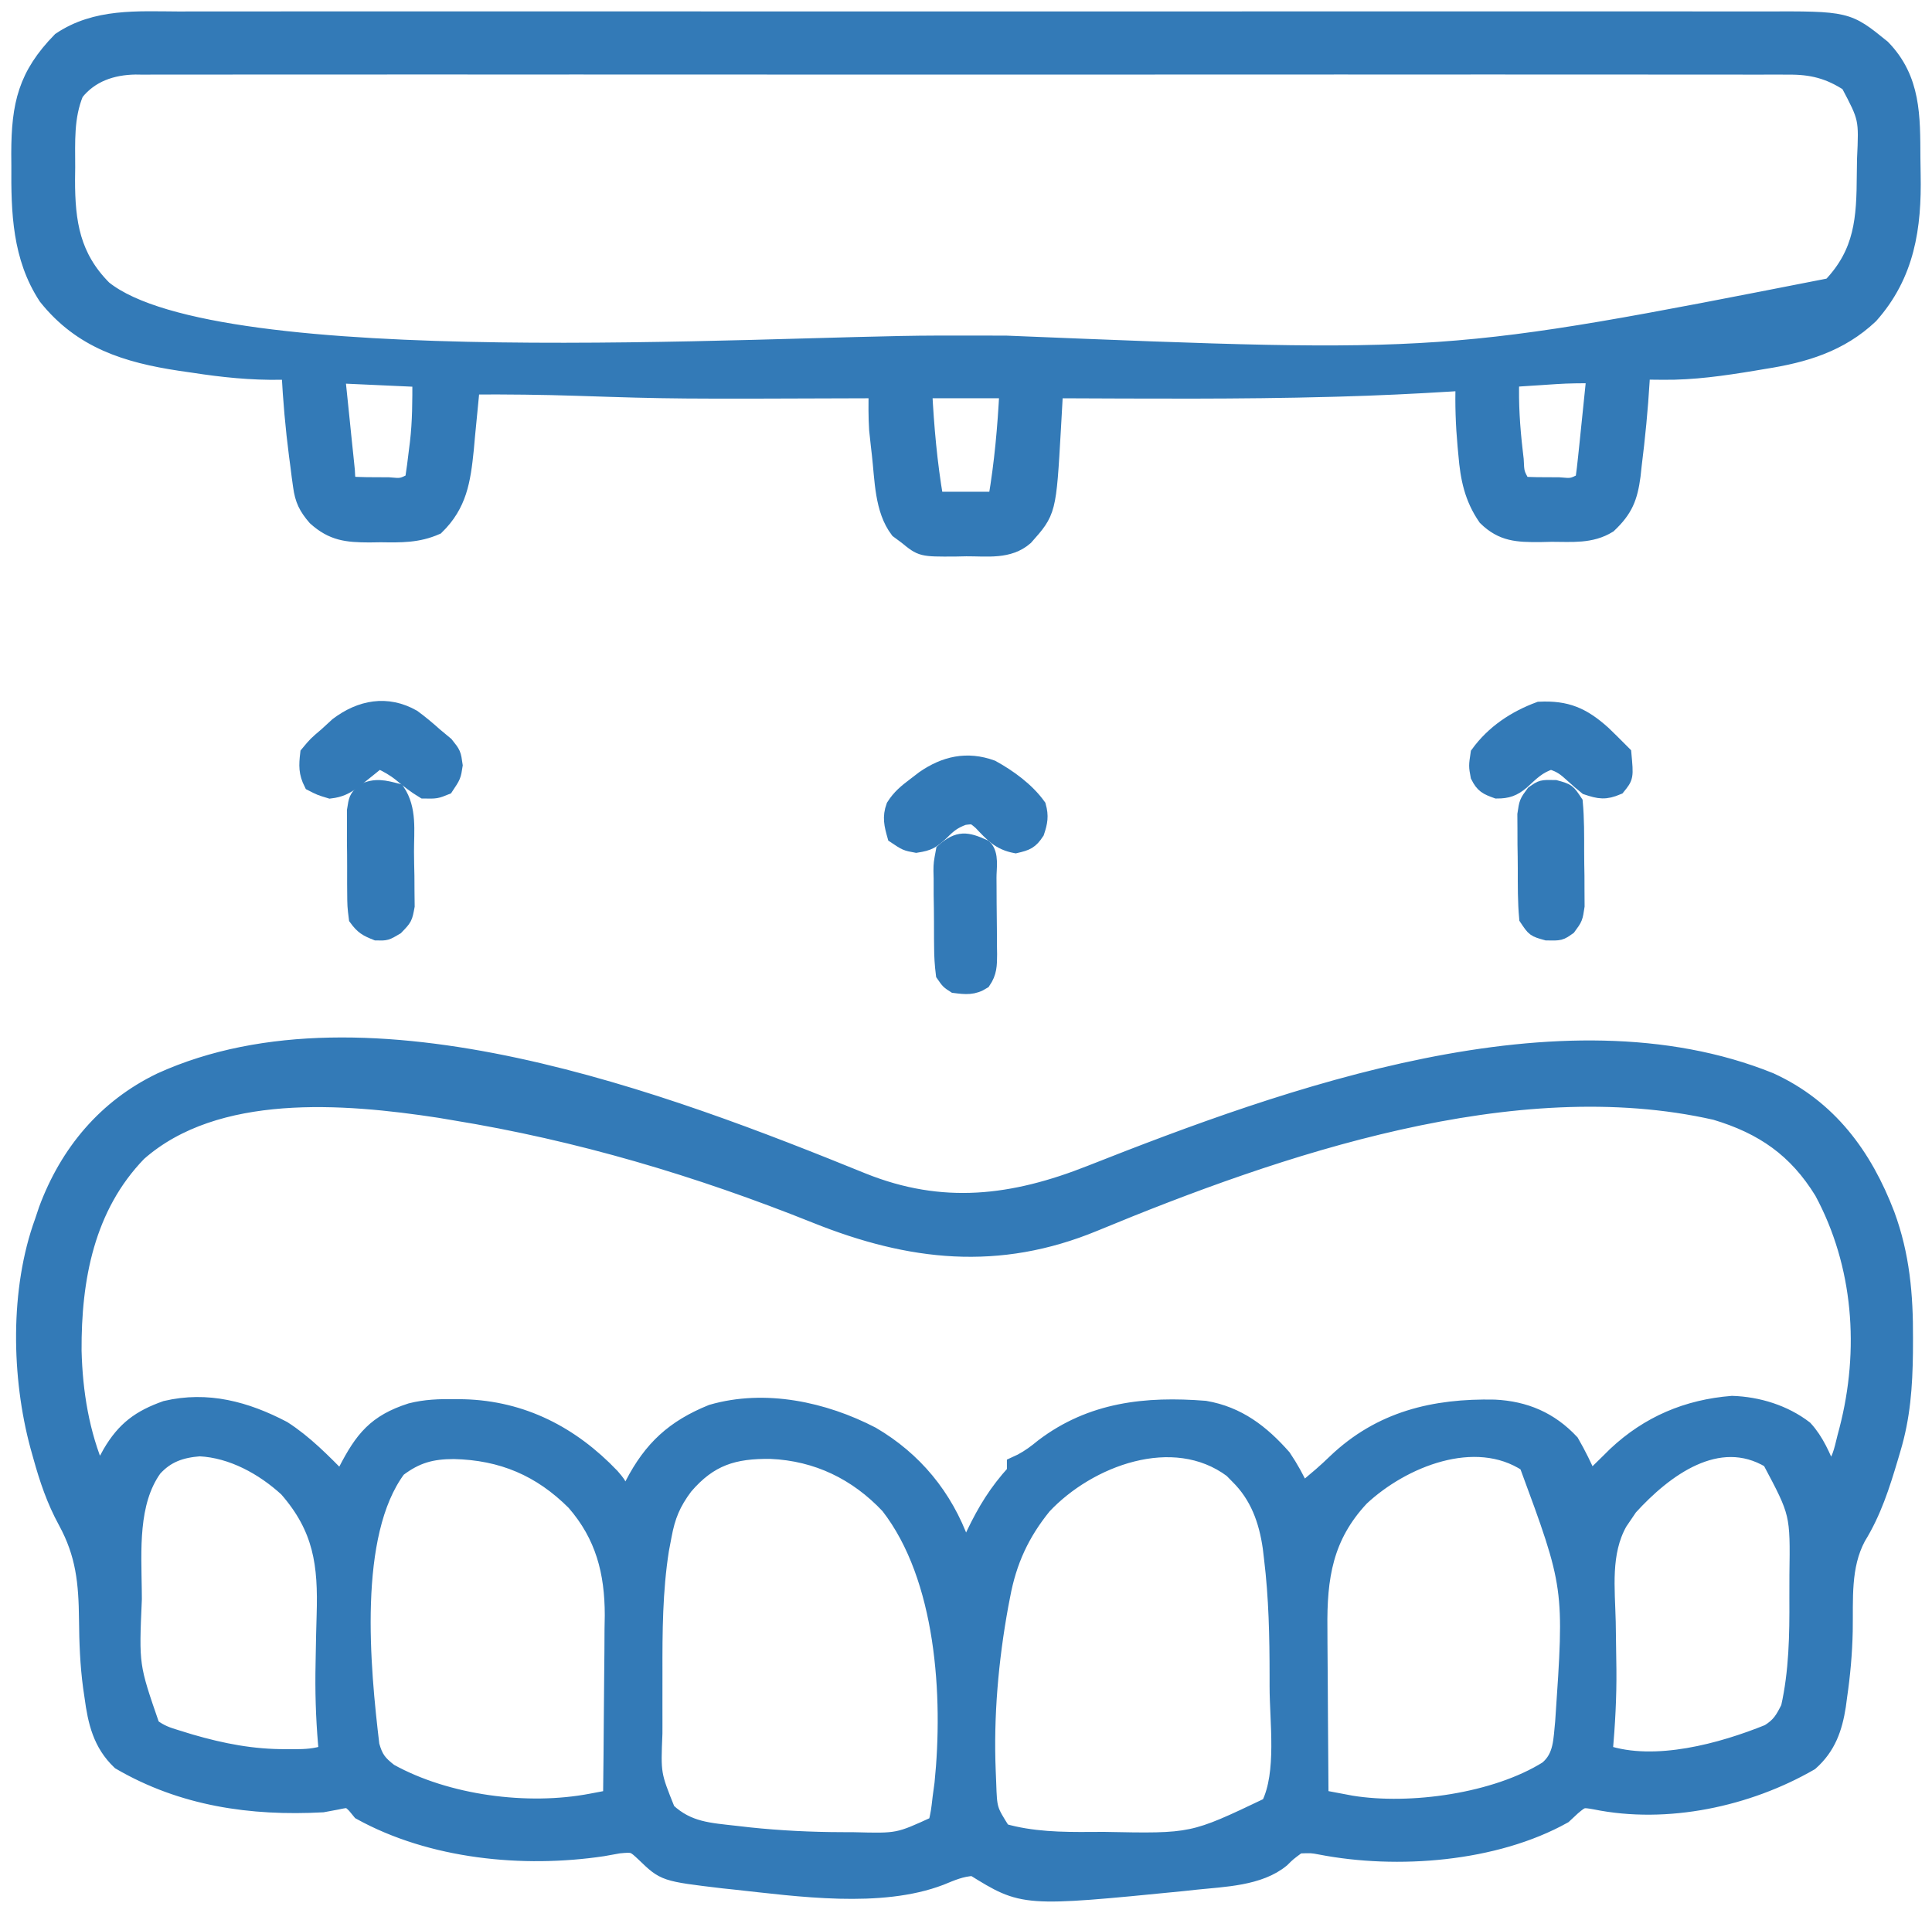
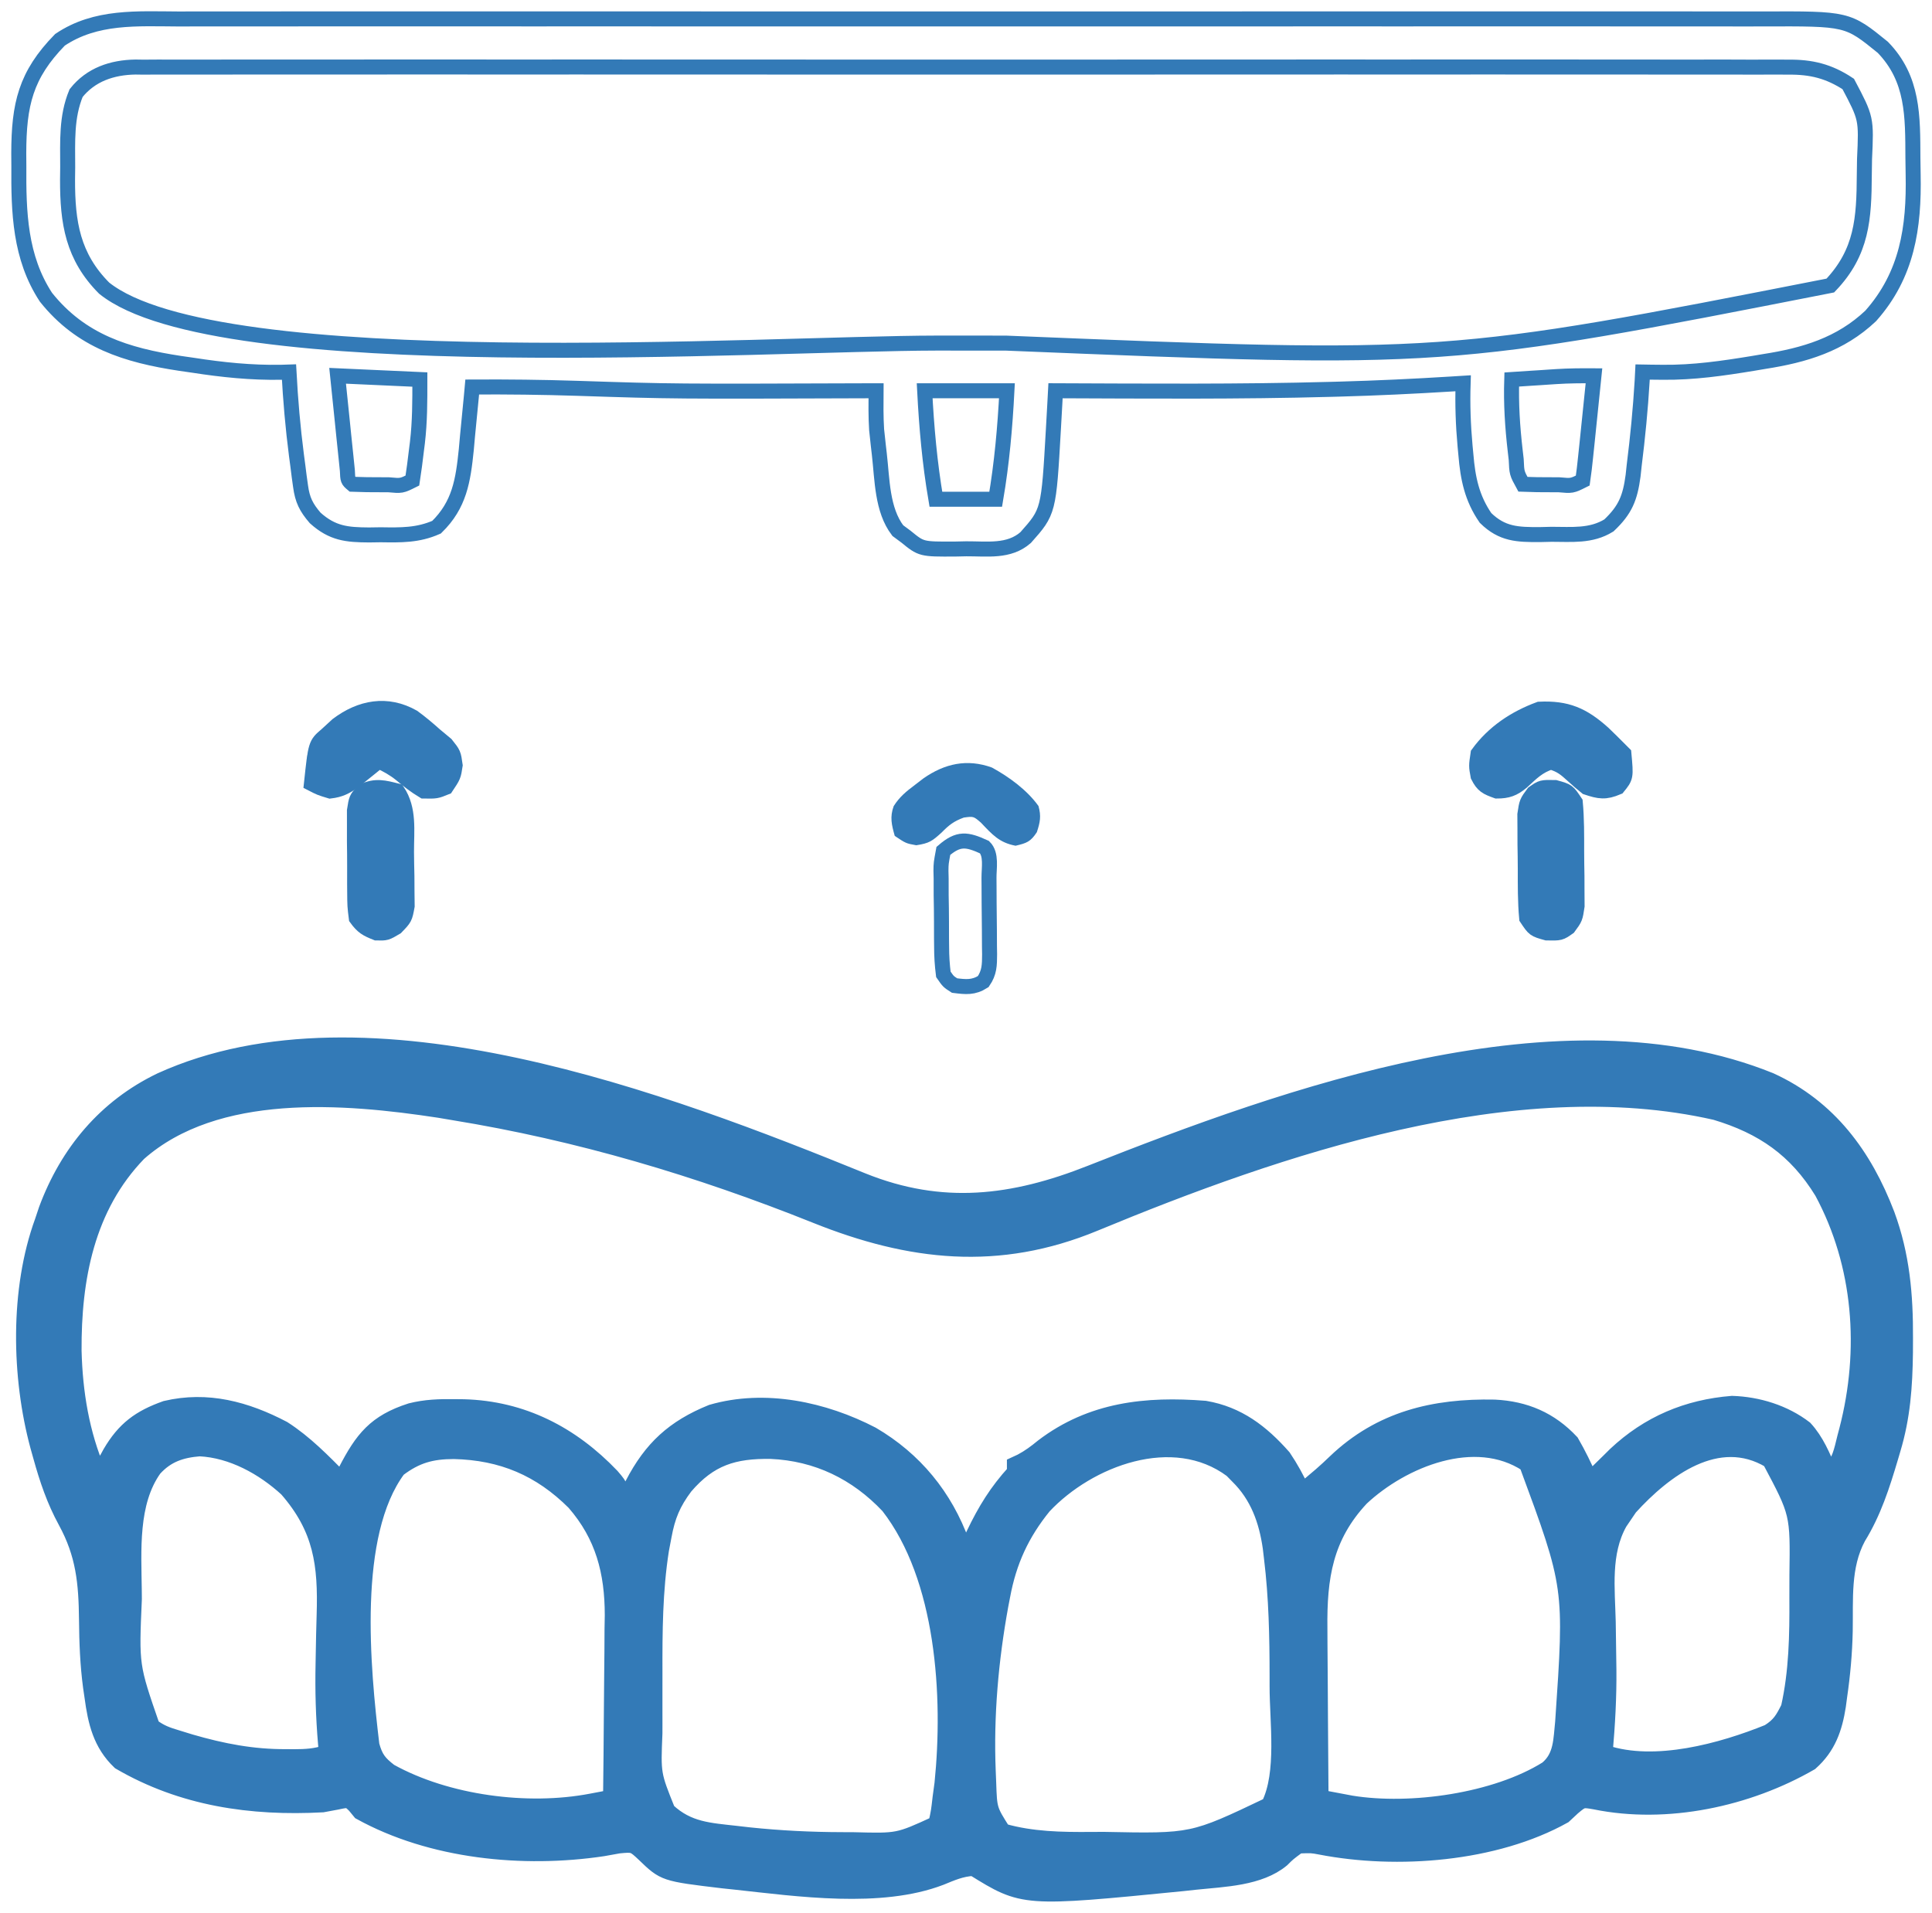
<svg xmlns="http://www.w3.org/2000/svg" width="103" height="102" viewBox="0 0 103 102" fill="none">
  <path d="M45.995 62.945C50.221 64.647 54.011 64.173 58.137 62.539C68.609 58.403 83.249 53.1 94.381 57.598C97.521 59.033 99.411 61.607 100.615 64.761C101.414 66.936 101.598 69.048 101.587 71.357C101.586 71.613 101.585 71.87 101.584 72.135C101.561 73.932 101.447 75.562 100.927 77.291C100.885 77.433 100.843 77.575 100.8 77.722C100.351 79.23 99.9 80.646 99.07 81.992C98.245 83.535 98.405 85.272 98.374 86.977C98.349 88.16 98.245 89.312 98.074 90.482C98.042 90.721 98.042 90.721 98.01 90.965C97.822 92.173 97.474 93.175 96.531 94.012C93.183 95.945 88.865 96.874 85.034 96.091C84.366 95.974 84.366 95.974 83.859 96.398C83.702 96.544 83.546 96.691 83.384 96.841C79.701 98.896 74.481 99.292 70.399 98.501C69.931 98.413 69.931 98.413 69.231 98.437C68.68 98.844 68.68 98.844 68.354 99.169C67.149 100.172 65.25 100.212 63.761 100.369C63.528 100.395 63.294 100.42 63.054 100.446C54.554 101.286 54.554 101.286 51.888 99.634C51.24 99.669 50.76 99.887 50.156 100.133C46.944 101.366 42.543 100.73 39.217 100.369C38.995 100.346 38.774 100.323 38.546 100.298C35.408 99.924 35.408 99.924 34.334 98.889C33.771 98.361 33.771 98.361 32.993 98.434C32.708 98.481 32.423 98.532 32.14 98.587C27.894 99.221 23.003 98.746 19.195 96.641C19.101 96.527 19.006 96.412 18.909 96.293C18.58 95.97 18.58 95.97 17.959 96.102C17.709 96.149 17.459 96.195 17.201 96.243C13.392 96.448 9.713 95.918 6.374 93.969C5.352 92.996 5.083 91.826 4.904 90.482C4.879 90.312 4.854 90.141 4.828 89.965C4.667 88.764 4.623 87.585 4.612 86.374C4.591 84.392 4.448 82.885 3.493 81.136C2.882 80.016 2.504 78.894 2.163 77.665C2.114 77.49 2.065 77.315 2.014 77.135C1.01 73.423 0.921 68.767 2.251 65.123C2.32 64.915 2.39 64.707 2.462 64.492C3.596 61.439 5.619 59.018 8.56 57.603C19.586 52.59 35.611 58.724 45.995 62.945ZM7.404 61.511C4.634 64.373 3.927 68.195 3.949 72.028C4.006 74.25 4.358 76.435 5.241 78.488C5.625 77.929 5.625 77.929 5.87 77.474C6.619 76.196 7.437 75.591 8.829 75.097C11.052 74.572 13.118 75.131 15.11 76.175C16.269 76.918 17.234 77.913 18.198 78.887C18.271 78.74 18.343 78.594 18.418 78.442C19.309 76.71 20.013 75.826 21.892 75.222C22.674 75.023 23.425 74.999 24.229 75.01C24.393 75.011 24.558 75.013 24.728 75.015C27.858 75.1 30.477 76.457 32.622 78.704C32.95 79.087 32.95 79.087 33.149 79.486C33.281 79.486 33.412 79.486 33.548 79.486C33.604 79.372 33.659 79.259 33.717 79.142C34.717 77.214 35.913 76.116 37.934 75.296C40.785 74.469 43.934 75.153 46.493 76.481C48.764 77.809 50.389 79.784 51.29 82.278C51.421 82.278 51.553 82.278 51.688 82.278C51.761 82.122 51.833 81.965 51.908 81.804C52.516 80.532 53.133 79.527 54.081 78.488C54.081 78.357 54.081 78.225 54.081 78.089C54.197 78.035 54.314 77.981 54.435 77.925C54.869 77.695 55.209 77.44 55.588 77.129C58.178 75.156 61.103 74.849 64.247 75.097C66.008 75.399 67.265 76.366 68.433 77.69C68.821 78.268 69.145 78.852 69.43 79.486C69.726 79.233 69.726 79.233 70.028 78.975C70.157 78.865 70.287 78.755 70.42 78.643C70.678 78.418 70.93 78.186 71.175 77.948C73.586 75.644 76.456 74.968 79.679 75.034C81.311 75.113 82.658 75.688 83.783 76.892C84.158 77.54 84.479 78.202 84.78 78.887C84.911 78.751 85.043 78.616 85.178 78.476C85.377 78.28 85.577 78.085 85.776 77.89C85.888 77.779 85.999 77.669 86.114 77.555C87.877 75.897 89.951 75.025 92.343 74.835C93.724 74.879 95.133 75.314 96.234 76.16C96.848 76.827 97.189 77.66 97.538 78.488C98.074 77.951 98.168 77.358 98.348 76.643C98.382 76.512 98.417 76.381 98.453 76.246C99.554 71.998 99.221 67.442 97.131 63.565C95.745 61.306 93.969 60.081 91.452 59.326C80.728 56.888 68.154 61.2 58.358 65.258C53.221 67.384 48.515 66.849 43.487 64.832C37.228 62.324 30.84 60.421 24.179 59.338C23.797 59.273 23.797 59.273 23.409 59.208C18.349 58.436 11.526 57.873 7.404 61.511ZM8.23 78.331C6.943 80.131 7.135 82.694 7.159 84.822C7.161 84.971 7.162 85.12 7.163 85.273C7.006 88.824 7.006 88.824 8.122 92.047C8.552 92.369 8.911 92.5 9.427 92.652C9.667 92.726 9.907 92.799 10.154 92.876C11.855 93.37 13.472 93.684 15.245 93.674C15.387 93.675 15.529 93.676 15.675 93.677C16.304 93.675 16.8 93.65 17.401 93.45C17.386 93.295 17.371 93.14 17.355 92.98C17.233 91.553 17.193 90.154 17.224 88.723C17.229 88.469 17.229 88.469 17.233 88.211C17.246 87.512 17.258 86.813 17.281 86.114C17.363 83.431 17.12 81.514 15.283 79.411C14.027 78.26 12.371 77.343 10.643 77.258C9.654 77.337 8.901 77.59 8.23 78.331ZM86.901 80.4C86.793 80.559 86.685 80.718 86.574 80.882C86.502 80.987 86.431 81.092 86.358 81.2C85.452 82.815 85.698 84.704 85.739 86.493C85.751 87.171 85.76 87.849 85.768 88.526C85.77 88.69 85.773 88.854 85.775 89.022C85.79 90.506 85.706 91.972 85.577 93.45C88.24 94.338 91.793 93.356 94.278 92.348C94.862 91.981 95.035 91.672 95.345 91.056C95.775 89.149 95.808 87.178 95.796 85.231C95.794 84.819 95.796 84.408 95.798 83.996C95.845 80.704 95.845 80.704 94.348 77.89C91.583 76.232 88.751 78.365 86.901 80.4ZM21.239 78.353C18.648 81.826 19.337 88.949 19.827 93.057C20.021 93.754 20.223 94.006 20.79 94.447C23.825 96.13 28.113 96.695 31.524 96.041C31.814 95.986 31.814 95.986 32.111 95.93C32.256 95.901 32.401 95.873 32.551 95.844C32.57 94.35 32.584 92.857 32.593 91.364C32.597 90.67 32.602 89.977 32.611 89.283C32.622 88.483 32.626 87.683 32.629 86.882C32.633 86.637 32.637 86.392 32.642 86.14C32.642 83.827 32.142 81.898 30.609 80.135C28.799 78.326 26.758 77.464 24.204 77.404C23.009 77.405 22.198 77.627 21.239 78.353ZM36.538 79.286C35.888 80.153 35.598 80.853 35.404 81.917C35.358 82.158 35.312 82.4 35.265 82.649C34.922 84.836 34.912 87.012 34.917 89.22C34.918 89.771 34.917 90.322 34.916 90.873C34.916 91.229 34.916 91.586 34.917 91.942C34.916 92.104 34.916 92.265 34.916 92.432C34.826 94.609 34.826 94.609 35.604 96.542C36.697 97.56 37.815 97.6 39.254 97.764C39.482 97.79 39.71 97.816 39.945 97.843C41.597 98.016 43.237 98.096 44.898 98.1C45.107 98.101 45.315 98.102 45.53 98.103C47.882 98.165 47.882 98.165 49.894 97.24C50.033 96.601 50.033 96.601 50.118 95.856C50.152 95.607 50.185 95.359 50.22 95.103C50.694 90.451 50.319 84.137 47.353 80.321C45.665 78.527 43.553 77.504 41.095 77.397C39.124 77.369 37.846 77.759 36.538 79.286ZM55.655 80.331C54.475 81.786 53.799 83.261 53.458 85.096C53.425 85.267 53.392 85.438 53.358 85.614C52.829 88.515 52.565 91.499 52.685 94.447C52.693 94.652 52.702 94.858 52.71 95.069C52.759 96.494 52.759 96.494 53.483 97.639C55.015 98.075 56.586 98.101 58.167 98.088C58.505 98.086 58.505 98.086 58.849 98.085C63.578 98.18 63.578 98.18 67.636 96.243C68.484 94.546 68.083 91.795 68.085 89.921C68.085 89.75 68.085 89.578 68.085 89.401C68.084 87.285 68.043 85.192 67.786 83.089C67.764 82.904 67.742 82.72 67.72 82.529C67.512 81.079 67.044 79.771 65.979 78.725C65.873 78.617 65.767 78.509 65.657 78.397C62.547 76.082 58.035 77.794 55.655 80.331ZM72.583 79.896C70.662 81.951 70.334 84.105 70.368 86.843C70.369 87.102 70.37 87.36 70.371 87.626C70.373 88.307 70.379 88.987 70.386 89.667C70.392 90.364 70.395 91.061 70.398 91.757C70.404 93.119 70.414 94.481 70.427 95.844C70.773 95.91 71.119 95.975 71.466 96.04C71.755 96.095 71.755 96.095 72.05 96.15C75.207 96.661 79.731 96.023 82.466 94.312C83.247 93.668 83.207 92.757 83.31 91.817C83.804 84.618 83.804 84.618 81.391 78.089C78.64 76.275 74.777 77.843 72.583 79.896Z" fill="#337AB7" />
-   <path d="M9.531 1.012C9.908 1.011 10.285 1.01 10.662 1.009C11.694 1.006 12.727 1.008 13.76 1.009C14.875 1.011 15.989 1.009 17.104 1.007C19.287 1.004 21.47 1.005 23.652 1.007C25.427 1.008 27.201 1.008 28.975 1.008C29.227 1.008 29.48 1.007 29.74 1.007C30.253 1.007 30.766 1.007 31.279 1.007C35.952 1.005 40.625 1.007 45.298 1.01C49.562 1.013 53.827 1.013 58.091 1.01C62.884 1.006 67.677 1.005 72.47 1.007C72.981 1.007 73.492 1.007 74.003 1.008C74.255 1.008 74.506 1.008 74.766 1.008C76.537 1.008 78.309 1.008 80.081 1.006C82.24 1.004 84.4 1.005 86.559 1.008C87.661 1.01 88.762 1.01 89.864 1.008C90.873 1.007 91.882 1.007 92.89 1.011C93.255 1.011 93.62 1.011 93.984 1.01C98.494 0.993 98.494 0.993 100.377 2.522C102.015 4.209 101.971 6.209 101.982 8.421C101.985 8.716 101.989 9.011 101.995 9.305C102.051 12.13 101.681 14.652 99.731 16.847C98.114 18.376 96.201 18.943 94.049 19.278C93.854 19.311 93.658 19.344 93.457 19.378C91.858 19.641 90.278 19.87 88.655 19.852C88.449 19.85 88.243 19.848 88.031 19.846C87.879 19.844 87.727 19.842 87.571 19.839C87.563 19.992 87.556 20.145 87.548 20.303C87.458 21.817 87.311 23.322 87.122 24.826C87.103 25.005 87.083 25.184 87.064 25.368C86.905 26.554 86.652 27.189 85.776 28.018C84.821 28.608 83.801 28.491 82.712 28.492C82.507 28.497 82.302 28.502 82.09 28.507C80.906 28.512 80.085 28.49 79.198 27.619C78.472 26.569 78.254 25.506 78.151 24.253C78.136 24.097 78.121 23.94 78.106 23.779C78.004 22.662 77.966 21.559 78.002 20.438C77.795 20.451 77.587 20.464 77.374 20.477C75.383 20.601 73.393 20.695 71.399 20.75C71.25 20.754 71.102 20.758 70.949 20.762C66.059 20.897 61.165 20.855 56.273 20.837C56.261 21.062 56.249 21.288 56.236 21.521C56.219 21.824 56.202 22.127 56.185 22.43C56.176 22.578 56.169 22.726 56.16 22.878C55.909 27.282 55.909 27.282 54.679 28.667C53.787 29.447 52.633 29.259 51.514 29.265C51.217 29.271 51.217 29.271 50.914 29.278C49.12 29.287 49.12 29.287 48.3 28.617C48.156 28.51 48.012 28.403 47.863 28.293C47.017 27.183 47.036 25.568 46.879 24.216C46.862 24.065 46.844 23.914 46.826 23.759C46.81 23.611 46.794 23.463 46.778 23.311C46.764 23.18 46.75 23.05 46.735 22.915C46.691 22.222 46.7 21.532 46.705 20.837C46.587 20.837 46.469 20.838 46.347 20.838C35.883 20.875 35.883 20.875 30.793 20.708C28.919 20.647 27.05 20.626 25.175 20.637C25.154 20.869 25.154 20.869 25.133 21.106C25.067 21.815 24.997 22.523 24.926 23.231C24.893 23.596 24.893 23.596 24.86 23.969C24.689 25.634 24.499 26.917 23.275 28.112C22.276 28.553 21.372 28.533 20.291 28.517C20.088 28.52 19.885 28.523 19.675 28.526C18.488 28.52 17.722 28.446 16.803 27.619C16.322 27.059 16.121 26.656 16.023 25.925C15.998 25.753 15.974 25.581 15.95 25.403C15.927 25.221 15.904 25.039 15.881 24.852C15.856 24.666 15.831 24.48 15.806 24.288C15.614 22.808 15.487 21.33 15.407 19.839C15.196 19.846 15.196 19.846 14.98 19.852C13.387 19.878 11.871 19.722 10.299 19.478C10.07 19.445 9.841 19.412 9.605 19.378C6.743 18.945 4.318 18.195 2.45 15.85C1.057 13.724 0.987 11.314 1.005 8.843C1.003 8.623 1.002 8.403 1 8.176C1.006 5.564 1.365 3.998 3.197 2.123C5.109 0.835 7.32 1.003 9.531 1.012ZM4.057 4.965C3.528 6.242 3.609 7.558 3.609 8.918C3.606 9.136 3.604 9.354 3.601 9.579C3.597 11.877 3.878 13.681 5.552 15.365C11.602 20.226 40.932 18.307 49.895 18.295C51.135 18.293 52.374 18.294 53.614 18.296C77.067 19.253 77.067 19.253 97.58 15.226C99.278 13.446 99.377 11.656 99.391 9.305C99.393 9.031 99.397 8.757 99.403 8.483C99.504 6.313 99.504 6.313 98.535 4.479C97.509 3.799 96.556 3.564 95.329 3.581C95.174 3.579 95.019 3.578 94.859 3.577C94.342 3.574 93.825 3.577 93.308 3.58C92.933 3.579 92.558 3.577 92.182 3.576C91.153 3.573 90.123 3.574 89.093 3.577C87.982 3.579 86.871 3.576 85.76 3.574C83.584 3.57 81.408 3.571 79.232 3.573C77.464 3.575 75.695 3.575 73.927 3.574C73.675 3.574 73.424 3.574 73.164 3.574C72.653 3.574 72.142 3.573 71.631 3.573C66.974 3.571 62.317 3.573 57.66 3.577C53.409 3.581 49.159 3.581 44.908 3.577C40.132 3.573 35.355 3.571 30.579 3.573C30.07 3.574 29.56 3.574 29.051 3.574C28.801 3.574 28.55 3.574 28.292 3.575C26.526 3.575 24.759 3.574 22.993 3.572C20.84 3.57 18.688 3.571 16.535 3.575C15.437 3.577 14.339 3.578 13.24 3.575C12.235 3.573 11.23 3.574 10.224 3.578C9.861 3.579 9.497 3.579 9.133 3.577C8.638 3.574 8.144 3.577 7.65 3.581C7.508 3.579 7.367 3.577 7.222 3.575C5.975 3.594 4.842 3.977 4.057 4.965ZM17.999 20.039C18.08 20.831 18.161 21.623 18.244 22.414C18.271 22.684 18.299 22.953 18.326 23.223C18.366 23.61 18.406 23.997 18.447 24.383C18.471 24.616 18.495 24.849 18.519 25.089C18.54 25.607 18.54 25.607 18.796 25.824C19.297 25.844 19.791 25.852 20.291 25.849C20.431 25.85 20.572 25.85 20.716 25.851C21.409 25.913 21.409 25.913 21.986 25.625C22.067 25.096 22.137 24.572 22.198 24.041C22.216 23.897 22.234 23.753 22.253 23.604C22.387 22.46 22.384 21.409 22.384 20.238C20.937 20.172 19.49 20.107 17.999 20.039ZM82.969 20.082C82.758 20.096 82.758 20.096 82.544 20.11C82.331 20.124 82.331 20.124 82.114 20.139C81.893 20.153 81.893 20.153 81.669 20.167C81.31 20.191 80.952 20.215 80.594 20.238C80.553 21.524 80.632 22.765 80.78 24.041C80.798 24.193 80.815 24.345 80.833 24.502C80.864 25.224 80.864 25.224 81.192 25.824C81.692 25.844 82.186 25.852 82.687 25.849C82.827 25.85 82.967 25.85 83.111 25.851C83.804 25.913 83.804 25.913 84.381 25.625C84.441 25.212 84.489 24.798 84.531 24.383C84.558 24.132 84.584 23.88 84.611 23.621C84.638 23.354 84.665 23.087 84.693 22.819C84.72 22.551 84.748 22.283 84.776 22.015C84.845 21.356 84.912 20.698 84.979 20.039C84.307 20.035 83.639 20.038 82.969 20.082ZM49.296 20.837C49.398 22.798 49.564 24.683 49.894 26.622C50.947 26.622 51.999 26.622 53.084 26.622C53.414 24.683 53.58 22.798 53.682 20.837C52.235 20.837 50.787 20.837 49.296 20.837Z" fill="#337AB7" />
  <path d="M22.022 38.239C22.429 38.537 22.806 38.852 23.182 39.19C23.379 39.354 23.577 39.519 23.78 39.688C24.179 40.187 24.179 40.187 24.266 40.81C24.179 41.384 24.179 41.384 23.78 41.982C23.257 42.194 23.257 42.194 22.584 42.182C22.144 41.919 21.765 41.624 21.374 41.293C20.995 40.99 20.631 40.786 20.192 40.586C20.072 40.684 19.951 40.783 19.827 40.884C19.588 41.076 19.588 41.076 19.345 41.272C19.187 41.399 19.03 41.526 18.868 41.657C18.419 41.968 18.137 42.117 17.6 42.182C17.064 42.02 17.064 42.02 16.604 41.783C16.316 41.207 16.329 40.826 16.404 40.187C16.828 39.676 16.828 39.676 17.401 39.19C17.594 39.013 17.787 38.836 17.986 38.653C19.219 37.722 20.634 37.453 22.022 38.239Z" fill="#337AB7" />
  <path d="M85.478 39.102C85.78 39.394 86.08 39.688 86.375 39.987C86.473 40.086 86.473 40.086 86.574 40.187C86.69 41.441 86.69 41.441 86.25 41.982C85.579 42.265 85.274 42.214 84.58 41.982C84.337 41.787 84.1 41.583 83.87 41.371C83.451 40.992 83.234 40.8 82.687 40.636C82.017 40.837 81.641 41.234 81.132 41.701C80.69 42.068 80.37 42.182 79.796 42.182C79.257 41.987 79.058 41.901 78.799 41.384C78.7 40.848 78.7 40.848 78.799 40.187C79.622 39.056 80.762 38.298 82.064 37.818C83.523 37.748 84.386 38.12 85.478 39.102Z" fill="#337AB7" />
  <path d="M52.884 40.93C53.804 41.436 54.748 42.122 55.364 42.98C55.515 43.519 55.453 43.847 55.277 44.376C54.944 44.885 54.737 44.961 54.143 45.099C53.268 44.934 52.895 44.497 52.292 43.864C51.901 43.527 51.901 43.527 51.383 43.597C50.855 43.791 50.597 43.991 50.206 44.389C49.699 44.85 49.55 44.966 48.848 45.074C48.3 44.975 48.3 44.975 47.702 44.576C47.535 43.985 47.432 43.572 47.645 42.986C47.958 42.491 48.306 42.21 48.773 41.858C48.927 41.74 49.08 41.622 49.239 41.501C50.363 40.721 51.551 40.447 52.884 40.93Z" fill="#337AB7" />
  <path d="M82.911 41.995C83.584 42.182 83.584 42.182 83.982 42.78C84.064 43.66 84.056 44.541 84.056 45.424C84.057 45.858 84.064 46.291 84.072 46.725C84.073 47.002 84.074 47.278 84.074 47.555C84.076 47.806 84.078 48.057 84.079 48.316C83.982 48.964 83.982 48.964 83.623 49.452C83.185 49.762 83.185 49.762 82.462 49.75C81.79 49.563 81.79 49.563 81.391 48.964C81.309 48.085 81.317 47.204 81.317 46.321C81.316 45.887 81.309 45.453 81.301 45.019C81.3 44.743 81.299 44.466 81.299 44.19C81.297 43.939 81.296 43.688 81.294 43.429C81.391 42.78 81.391 42.78 81.75 42.292C82.188 41.982 82.188 41.982 82.911 41.995Z" fill="#337AB7" />
  <path d="M21.188 42.182C21.835 43.152 21.669 44.288 21.672 45.424C21.674 45.858 21.684 46.291 21.694 46.725C21.696 47.002 21.698 47.278 21.698 47.555C21.701 47.806 21.704 48.057 21.707 48.316C21.587 48.964 21.587 48.964 21.114 49.452C20.59 49.762 20.59 49.762 20.067 49.75C19.536 49.54 19.331 49.425 18.996 48.964C18.915 48.32 18.915 48.32 18.909 47.531C18.908 47.391 18.907 47.252 18.906 47.108C18.905 46.814 18.905 46.519 18.907 46.225C18.908 45.774 18.903 45.324 18.896 44.873C18.896 44.587 18.896 44.301 18.897 44.015C18.896 43.754 18.896 43.494 18.896 43.225C18.996 42.581 18.996 42.581 19.355 42.19C20.02 41.874 20.491 42.001 21.188 42.182Z" fill="#337AB7" />
-   <path d="M52.486 45.174C52.872 45.56 52.722 46.285 52.726 46.812C52.727 46.956 52.728 47.101 52.729 47.25C52.731 47.556 52.732 47.862 52.733 48.168C52.735 48.637 52.741 49.105 52.747 49.574C52.749 49.871 52.75 50.168 52.751 50.465C52.753 50.605 52.755 50.746 52.758 50.89C52.755 51.467 52.751 51.861 52.419 52.344C51.897 52.676 51.493 52.63 50.891 52.555C50.56 52.343 50.56 52.343 50.293 51.957C50.229 51.448 50.2 50.989 50.2 50.479C50.198 50.335 50.197 50.191 50.195 50.043C50.193 49.739 50.192 49.436 50.193 49.132C50.193 48.667 50.185 48.202 50.176 47.737C50.175 47.442 50.175 47.146 50.175 46.851C50.171 46.712 50.168 46.573 50.165 46.43C50.17 46.036 50.17 46.036 50.293 45.374C51.102 44.676 51.535 44.741 52.486 45.174Z" fill="#337AB7" />
  <path d="M45.995 62.945C50.221 64.647 54.011 64.173 58.137 62.539C68.609 58.403 83.249 53.1 94.381 57.598C97.521 59.033 99.411 61.607 100.615 64.761C101.414 66.936 101.598 69.048 101.587 71.357C101.586 71.613 101.585 71.87 101.584 72.135C101.561 73.932 101.447 75.562 100.927 77.291C100.885 77.433 100.843 77.575 100.8 77.722C100.351 79.23 99.9 80.646 99.07 81.992C98.245 83.535 98.405 85.272 98.374 86.977C98.349 88.16 98.245 89.312 98.074 90.482C98.042 90.721 98.042 90.721 98.01 90.965C97.822 92.173 97.474 93.175 96.531 94.012C93.183 95.945 88.865 96.874 85.034 96.091C84.366 95.974 84.366 95.974 83.859 96.398C83.702 96.544 83.546 96.691 83.384 96.841C79.701 98.896 74.481 99.292 70.399 98.501C69.931 98.413 69.931 98.413 69.231 98.437C68.68 98.844 68.68 98.844 68.354 99.169C67.149 100.172 65.25 100.212 63.761 100.369C63.528 100.395 63.294 100.42 63.054 100.446C54.554 101.286 54.554 101.286 51.888 99.634C51.24 99.669 50.76 99.887 50.156 100.133C46.944 101.366 42.543 100.73 39.217 100.369C38.995 100.346 38.774 100.323 38.546 100.298C35.408 99.924 35.408 99.924 34.334 98.889C33.771 98.361 33.771 98.361 32.993 98.434C32.708 98.481 32.423 98.532 32.14 98.587C27.894 99.221 23.003 98.746 19.195 96.641C19.101 96.527 19.006 96.412 18.909 96.293C18.58 95.97 18.58 95.97 17.959 96.102C17.709 96.149 17.459 96.195 17.201 96.243C13.392 96.448 9.713 95.918 6.374 93.969C5.352 92.996 5.083 91.826 4.904 90.482C4.879 90.312 4.854 90.141 4.828 89.965C4.667 88.764 4.623 87.585 4.612 86.374C4.591 84.392 4.448 82.885 3.493 81.136C2.882 80.016 2.504 78.894 2.163 77.665C2.114 77.49 2.065 77.315 2.014 77.135C1.01 73.423 0.921 68.767 2.251 65.123C2.32 64.915 2.39 64.707 2.462 64.492C3.596 61.439 5.619 59.018 8.56 57.603C19.586 52.59 35.611 58.724 45.995 62.945ZM7.404 61.511C4.634 64.373 3.927 68.195 3.949 72.028C4.006 74.25 4.358 76.435 5.241 78.488C5.625 77.929 5.625 77.929 5.87 77.474C6.619 76.196 7.437 75.591 8.829 75.097C11.052 74.572 13.118 75.131 15.11 76.175C16.269 76.918 17.234 77.913 18.198 78.887C18.271 78.74 18.343 78.594 18.418 78.442C19.309 76.71 20.013 75.826 21.892 75.222C22.674 75.023 23.425 74.999 24.229 75.01C24.393 75.011 24.558 75.013 24.728 75.015C27.858 75.1 30.477 76.457 32.622 78.704C32.95 79.087 32.95 79.087 33.149 79.486C33.281 79.486 33.412 79.486 33.548 79.486C33.604 79.372 33.659 79.259 33.717 79.142C34.717 77.214 35.913 76.116 37.934 75.296C40.785 74.469 43.934 75.153 46.493 76.481C48.764 77.809 50.389 79.784 51.29 82.278C51.421 82.278 51.553 82.278 51.688 82.278C51.761 82.122 51.833 81.965 51.908 81.804C52.516 80.532 53.133 79.527 54.081 78.488C54.081 78.357 54.081 78.225 54.081 78.089C54.197 78.035 54.314 77.981 54.435 77.925C54.869 77.695 55.209 77.44 55.588 77.129C58.178 75.156 61.103 74.849 64.247 75.097C66.008 75.399 67.265 76.366 68.433 77.69C68.821 78.268 69.145 78.852 69.43 79.486C69.726 79.233 69.726 79.233 70.028 78.975C70.157 78.865 70.287 78.755 70.42 78.643C70.678 78.418 70.93 78.186 71.175 77.948C73.586 75.644 76.456 74.968 79.679 75.034C81.311 75.113 82.658 75.688 83.783 76.892C84.158 77.54 84.479 78.202 84.78 78.887C84.911 78.751 85.043 78.616 85.178 78.476C85.377 78.28 85.577 78.085 85.776 77.89C85.888 77.779 85.999 77.669 86.114 77.555C87.877 75.897 89.951 75.025 92.343 74.835C93.724 74.879 95.133 75.314 96.234 76.16C96.848 76.827 97.189 77.66 97.538 78.488C98.074 77.951 98.168 77.358 98.348 76.643C98.382 76.512 98.417 76.381 98.453 76.246C99.554 71.998 99.221 67.442 97.131 63.565C95.745 61.306 93.969 60.081 91.452 59.326C80.728 56.888 68.154 61.2 58.358 65.258C53.221 67.384 48.515 66.849 43.487 64.832C37.228 62.324 30.84 60.421 24.179 59.338C23.797 59.273 23.797 59.273 23.409 59.208C18.349 58.436 11.526 57.873 7.404 61.511ZM8.23 78.331C6.943 80.131 7.135 82.694 7.159 84.822C7.161 84.971 7.162 85.12 7.163 85.273C7.006 88.824 7.006 88.824 8.122 92.047C8.552 92.369 8.911 92.5 9.427 92.652C9.667 92.726 9.907 92.799 10.154 92.876C11.855 93.37 13.472 93.684 15.245 93.674C15.387 93.675 15.529 93.676 15.675 93.677C16.304 93.675 16.8 93.65 17.401 93.45C17.386 93.295 17.371 93.14 17.355 92.98C17.233 91.553 17.193 90.154 17.224 88.723C17.229 88.469 17.229 88.469 17.233 88.211C17.246 87.512 17.258 86.813 17.281 86.114C17.363 83.431 17.12 81.514 15.283 79.411C14.027 78.26 12.371 77.343 10.643 77.258C9.654 77.337 8.901 77.59 8.23 78.331ZM86.901 80.4C86.793 80.559 86.685 80.718 86.574 80.882C86.502 80.987 86.431 81.092 86.358 81.2C85.452 82.815 85.698 84.704 85.739 86.493C85.751 87.171 85.76 87.849 85.768 88.526C85.77 88.69 85.773 88.854 85.775 89.022C85.79 90.506 85.706 91.972 85.577 93.45C88.24 94.338 91.793 93.356 94.278 92.348C94.862 91.981 95.035 91.672 95.345 91.056C95.775 89.149 95.808 87.178 95.796 85.231C95.794 84.819 95.796 84.408 95.798 83.996C95.845 80.704 95.845 80.704 94.348 77.89C91.583 76.232 88.751 78.365 86.901 80.4ZM21.239 78.353C18.648 81.826 19.337 88.949 19.827 93.057C20.021 93.754 20.223 94.006 20.79 94.447C23.825 96.13 28.113 96.695 31.524 96.041C31.814 95.986 31.814 95.986 32.111 95.93C32.256 95.901 32.401 95.873 32.551 95.844C32.57 94.35 32.584 92.857 32.593 91.364C32.597 90.67 32.602 89.977 32.611 89.283C32.622 88.483 32.626 87.683 32.629 86.882C32.633 86.637 32.637 86.392 32.642 86.14C32.642 83.827 32.142 81.898 30.609 80.135C28.799 78.326 26.758 77.464 24.204 77.404C23.009 77.405 22.198 77.627 21.239 78.353ZM36.538 79.286C35.888 80.153 35.598 80.853 35.404 81.917C35.358 82.158 35.312 82.4 35.265 82.649C34.922 84.836 34.912 87.012 34.917 89.22C34.918 89.771 34.917 90.322 34.916 90.873C34.916 91.229 34.916 91.586 34.917 91.942C34.916 92.104 34.916 92.265 34.916 92.432C34.826 94.609 34.826 94.609 35.604 96.542C36.697 97.56 37.815 97.6 39.254 97.764C39.482 97.79 39.71 97.816 39.945 97.843C41.597 98.016 43.237 98.096 44.898 98.1C45.107 98.101 45.315 98.102 45.53 98.103C47.882 98.165 47.882 98.165 49.894 97.24C50.033 96.601 50.033 96.601 50.118 95.856C50.152 95.607 50.185 95.359 50.22 95.103C50.694 90.451 50.319 84.137 47.353 80.321C45.665 78.527 43.553 77.504 41.095 77.397C39.124 77.369 37.846 77.759 36.538 79.286ZM55.655 80.331C54.475 81.786 53.799 83.261 53.458 85.096C53.425 85.267 53.392 85.438 53.358 85.614C52.829 88.515 52.565 91.499 52.685 94.447C52.693 94.652 52.702 94.858 52.71 95.069C52.759 96.494 52.759 96.494 53.483 97.639C55.015 98.075 56.586 98.101 58.167 98.088C58.505 98.086 58.505 98.086 58.849 98.085C63.578 98.18 63.578 98.18 67.636 96.243C68.484 94.546 68.083 91.795 68.085 89.921C68.085 89.75 68.085 89.578 68.085 89.401C68.084 87.285 68.043 85.192 67.786 83.089C67.764 82.904 67.742 82.72 67.72 82.529C67.512 81.079 67.044 79.771 65.979 78.725C65.873 78.617 65.767 78.509 65.657 78.397C62.547 76.082 58.035 77.794 55.655 80.331ZM72.583 79.896C70.662 81.951 70.334 84.105 70.368 86.843C70.369 87.102 70.37 87.36 70.371 87.626C70.373 88.307 70.379 88.987 70.386 89.667C70.392 90.364 70.395 91.061 70.398 91.757C70.404 93.119 70.414 94.481 70.427 95.844C70.773 95.91 71.119 95.975 71.466 96.04C71.755 96.095 71.755 96.095 72.05 96.15C75.207 96.661 79.731 96.023 82.466 94.312C83.247 93.668 83.207 92.757 83.31 91.817C83.804 84.618 83.804 84.618 81.391 78.089C78.64 76.275 74.777 77.843 72.583 79.896Z" stroke="#337AB7" stroke-width="0.8" />
  <path d="M9.531 1.012C9.908 1.011 10.285 1.01 10.662 1.009C11.694 1.006 12.727 1.008 13.76 1.009C14.875 1.011 15.989 1.009 17.104 1.007C19.287 1.004 21.47 1.005 23.652 1.007C25.427 1.008 27.201 1.008 28.975 1.008C29.227 1.008 29.48 1.007 29.74 1.007C30.253 1.007 30.766 1.007 31.279 1.007C35.952 1.005 40.625 1.007 45.298 1.01C49.562 1.013 53.827 1.013 58.091 1.01C62.884 1.006 67.677 1.005 72.47 1.007C72.981 1.007 73.492 1.007 74.003 1.008C74.255 1.008 74.506 1.008 74.766 1.008C76.537 1.008 78.309 1.008 80.081 1.006C82.24 1.004 84.4 1.005 86.559 1.008C87.661 1.01 88.762 1.01 89.864 1.008C90.873 1.007 91.882 1.007 92.89 1.011C93.255 1.011 93.62 1.011 93.984 1.01C98.494 0.993 98.494 0.993 100.377 2.522C102.015 4.209 101.971 6.209 101.982 8.421C101.985 8.716 101.989 9.011 101.995 9.305C102.051 12.13 101.681 14.652 99.731 16.847C98.114 18.376 96.201 18.943 94.049 19.278C93.854 19.311 93.658 19.344 93.457 19.378C91.858 19.641 90.278 19.87 88.655 19.852C88.449 19.85 88.243 19.848 88.031 19.846C87.879 19.844 87.727 19.842 87.571 19.839C87.563 19.992 87.556 20.145 87.548 20.303C87.458 21.817 87.311 23.322 87.122 24.826C87.103 25.005 87.083 25.184 87.064 25.368C86.905 26.554 86.652 27.189 85.776 28.018C84.821 28.608 83.801 28.491 82.712 28.492C82.507 28.497 82.302 28.502 82.09 28.507C80.906 28.512 80.085 28.49 79.198 27.619C78.472 26.569 78.254 25.506 78.151 24.253C78.136 24.097 78.121 23.94 78.106 23.779C78.004 22.662 77.966 21.559 78.002 20.438C77.795 20.451 77.587 20.464 77.374 20.477C75.383 20.601 73.393 20.695 71.399 20.75C71.25 20.754 71.102 20.758 70.949 20.762C66.059 20.897 61.165 20.855 56.273 20.837C56.261 21.062 56.249 21.288 56.236 21.521C56.219 21.824 56.202 22.127 56.185 22.43C56.176 22.578 56.169 22.726 56.16 22.878C55.909 27.282 55.909 27.282 54.679 28.667C53.787 29.447 52.633 29.259 51.514 29.265C51.217 29.271 51.217 29.271 50.914 29.278C49.12 29.287 49.12 29.287 48.3 28.617C48.156 28.51 48.012 28.403 47.863 28.293C47.017 27.183 47.036 25.568 46.879 24.216C46.862 24.065 46.844 23.914 46.826 23.759C46.81 23.611 46.794 23.463 46.778 23.311C46.764 23.18 46.75 23.05 46.735 22.915C46.691 22.222 46.7 21.532 46.705 20.837C46.587 20.837 46.469 20.838 46.347 20.838C35.883 20.875 35.883 20.875 30.793 20.708C28.919 20.647 27.05 20.626 25.175 20.637C25.154 20.869 25.154 20.869 25.133 21.106C25.067 21.815 24.997 22.523 24.926 23.231C24.893 23.596 24.893 23.596 24.86 23.969C24.689 25.634 24.499 26.917 23.275 28.112C22.276 28.553 21.372 28.533 20.291 28.517C20.088 28.52 19.885 28.523 19.675 28.526C18.488 28.52 17.722 28.446 16.803 27.619C16.322 27.059 16.121 26.656 16.023 25.925C15.998 25.753 15.974 25.581 15.95 25.403C15.927 25.221 15.904 25.039 15.881 24.852C15.856 24.666 15.831 24.48 15.806 24.288C15.614 22.808 15.487 21.33 15.407 19.839C15.196 19.846 15.196 19.846 14.98 19.852C13.387 19.878 11.871 19.722 10.299 19.478C10.07 19.445 9.841 19.412 9.605 19.378C6.743 18.945 4.318 18.195 2.45 15.85C1.057 13.724 0.987 11.314 1.005 8.843C1.003 8.623 1.002 8.403 1 8.176C1.006 5.564 1.365 3.998 3.197 2.123C5.109 0.835 7.32 1.003 9.531 1.012ZM4.057 4.965C3.528 6.242 3.609 7.558 3.609 8.918C3.606 9.136 3.604 9.354 3.601 9.579C3.597 11.877 3.878 13.681 5.552 15.365C11.602 20.226 40.932 18.307 49.895 18.295C51.135 18.293 52.374 18.294 53.614 18.296C77.067 19.253 77.067 19.253 97.58 15.226C99.278 13.446 99.377 11.656 99.391 9.305C99.393 9.031 99.397 8.757 99.403 8.483C99.504 6.313 99.504 6.313 98.535 4.479C97.509 3.799 96.556 3.564 95.329 3.581C95.174 3.579 95.019 3.578 94.859 3.577C94.342 3.574 93.825 3.577 93.308 3.58C92.933 3.579 92.558 3.577 92.182 3.576C91.153 3.573 90.123 3.574 89.093 3.577C87.982 3.579 86.871 3.576 85.76 3.574C83.584 3.57 81.408 3.571 79.232 3.573C77.464 3.575 75.695 3.575 73.927 3.574C73.675 3.574 73.424 3.574 73.164 3.574C72.653 3.574 72.142 3.573 71.631 3.573C66.974 3.571 62.317 3.573 57.66 3.577C53.409 3.581 49.159 3.581 44.908 3.577C40.132 3.573 35.355 3.571 30.579 3.573C30.07 3.574 29.56 3.574 29.051 3.574C28.801 3.574 28.55 3.574 28.292 3.575C26.526 3.575 24.759 3.574 22.993 3.572C20.84 3.57 18.688 3.571 16.535 3.575C15.437 3.577 14.339 3.578 13.24 3.575C12.235 3.573 11.23 3.574 10.224 3.578C9.861 3.579 9.497 3.579 9.133 3.577C8.638 3.574 8.144 3.577 7.65 3.581C7.508 3.579 7.367 3.577 7.222 3.575C5.975 3.594 4.842 3.977 4.057 4.965ZM17.999 20.039C18.08 20.831 18.161 21.623 18.244 22.414C18.271 22.684 18.299 22.953 18.326 23.223C18.366 23.61 18.406 23.997 18.447 24.383C18.471 24.616 18.495 24.849 18.519 25.089C18.54 25.607 18.54 25.607 18.796 25.824C19.297 25.844 19.791 25.852 20.291 25.849C20.431 25.85 20.572 25.85 20.716 25.851C21.409 25.913 21.409 25.913 21.986 25.625C22.067 25.096 22.137 24.572 22.198 24.041C22.216 23.897 22.234 23.753 22.253 23.604C22.387 22.46 22.384 21.409 22.384 20.238C20.937 20.172 19.49 20.107 17.999 20.039ZM82.969 20.082C82.758 20.096 82.758 20.096 82.544 20.11C82.331 20.124 82.331 20.124 82.114 20.139C81.893 20.153 81.893 20.153 81.669 20.167C81.31 20.191 80.952 20.215 80.594 20.238C80.553 21.524 80.632 22.765 80.78 24.041C80.798 24.193 80.815 24.345 80.833 24.502C80.864 25.224 80.864 25.224 81.192 25.824C81.692 25.844 82.186 25.852 82.687 25.849C82.827 25.85 82.967 25.85 83.111 25.851C83.804 25.913 83.804 25.913 84.381 25.625C84.441 25.212 84.489 24.798 84.531 24.383C84.558 24.132 84.584 23.88 84.611 23.621C84.638 23.354 84.665 23.087 84.693 22.819C84.72 22.551 84.748 22.283 84.776 22.015C84.845 21.356 84.912 20.698 84.979 20.039C84.307 20.035 83.639 20.038 82.969 20.082ZM49.296 20.837C49.398 22.798 49.564 24.683 49.894 26.622C50.947 26.622 51.999 26.622 53.084 26.622C53.414 24.683 53.58 22.798 53.682 20.837C52.235 20.837 50.787 20.837 49.296 20.837Z" stroke="#337AB7" stroke-width="0.8" />
-   <path d="M22.022 38.239C22.429 38.537 22.806 38.852 23.182 39.19C23.379 39.354 23.577 39.519 23.78 39.688C24.179 40.187 24.179 40.187 24.266 40.81C24.179 41.384 24.179 41.384 23.78 41.982C23.257 42.194 23.257 42.194 22.584 42.182C22.144 41.919 21.765 41.624 21.374 41.293C20.995 40.99 20.631 40.786 20.192 40.586C20.072 40.684 19.951 40.783 19.827 40.884C19.588 41.076 19.588 41.076 19.345 41.272C19.187 41.399 19.03 41.526 18.868 41.657C18.419 41.968 18.137 42.117 17.6 42.182C17.064 42.02 17.064 42.02 16.604 41.783C16.316 41.207 16.329 40.826 16.404 40.187C16.828 39.676 16.828 39.676 17.401 39.19C17.594 39.013 17.787 38.836 17.986 38.653C19.219 37.722 20.634 37.453 22.022 38.239Z" stroke="#337AB7" stroke-width="0.8" />
+   <path d="M22.022 38.239C22.429 38.537 22.806 38.852 23.182 39.19C23.379 39.354 23.577 39.519 23.78 39.688C24.179 40.187 24.179 40.187 24.266 40.81C24.179 41.384 24.179 41.384 23.78 41.982C23.257 42.194 23.257 42.194 22.584 42.182C22.144 41.919 21.765 41.624 21.374 41.293C20.995 40.99 20.631 40.786 20.192 40.586C20.072 40.684 19.951 40.783 19.827 40.884C19.588 41.076 19.588 41.076 19.345 41.272C19.187 41.399 19.03 41.526 18.868 41.657C18.419 41.968 18.137 42.117 17.6 42.182C17.064 42.02 17.064 42.02 16.604 41.783C16.828 39.676 16.828 39.676 17.401 39.19C17.594 39.013 17.787 38.836 17.986 38.653C19.219 37.722 20.634 37.453 22.022 38.239Z" stroke="#337AB7" stroke-width="0.8" />
  <path d="M85.478 39.102C85.78 39.394 86.08 39.688 86.375 39.987C86.473 40.086 86.473 40.086 86.574 40.187C86.69 41.441 86.69 41.441 86.25 41.982C85.579 42.265 85.274 42.214 84.58 41.982C84.337 41.787 84.1 41.583 83.87 41.371C83.451 40.992 83.234 40.8 82.687 40.636C82.017 40.837 81.641 41.234 81.132 41.701C80.69 42.068 80.37 42.182 79.796 42.182C79.257 41.987 79.058 41.901 78.799 41.384C78.7 40.848 78.7 40.848 78.799 40.187C79.622 39.056 80.762 38.298 82.064 37.818C83.523 37.748 84.386 38.12 85.478 39.102Z" stroke="#337AB7" stroke-width="0.8" />
-   <path d="M52.884 40.93C53.804 41.436 54.748 42.122 55.364 42.98C55.515 43.519 55.453 43.847 55.277 44.376C54.944 44.885 54.737 44.961 54.143 45.099C53.268 44.934 52.895 44.497 52.292 43.864C51.901 43.527 51.901 43.527 51.383 43.597C50.855 43.791 50.597 43.991 50.206 44.389C49.699 44.85 49.55 44.966 48.848 45.074C48.3 44.975 48.3 44.975 47.702 44.576C47.535 43.985 47.432 43.572 47.645 42.986C47.958 42.491 48.306 42.21 48.773 41.858C48.927 41.74 49.08 41.622 49.239 41.501C50.363 40.721 51.551 40.447 52.884 40.93Z" stroke="#337AB7" stroke-width="0.8" />
  <path d="M82.911 41.995C83.584 42.182 83.584 42.182 83.982 42.78C84.064 43.66 84.056 44.541 84.056 45.424C84.057 45.858 84.064 46.291 84.072 46.725C84.073 47.002 84.074 47.278 84.074 47.555C84.076 47.806 84.078 48.057 84.079 48.316C83.982 48.964 83.982 48.964 83.623 49.452C83.185 49.762 83.185 49.762 82.462 49.75C81.79 49.563 81.79 49.563 81.391 48.964C81.309 48.085 81.317 47.204 81.317 46.321C81.316 45.887 81.309 45.453 81.301 45.019C81.3 44.743 81.299 44.466 81.299 44.19C81.297 43.939 81.296 43.688 81.294 43.429C81.391 42.78 81.391 42.78 81.75 42.292C82.188 41.982 82.188 41.982 82.911 41.995Z" stroke="#337AB7" stroke-width="0.8" />
  <path d="M21.188 42.182C21.835 43.152 21.669 44.288 21.672 45.424C21.674 45.858 21.684 46.291 21.694 46.725C21.696 47.002 21.698 47.278 21.698 47.555C21.701 47.806 21.704 48.057 21.707 48.316C21.587 48.964 21.587 48.964 21.114 49.452C20.59 49.762 20.59 49.762 20.067 49.75C19.536 49.54 19.331 49.425 18.996 48.964C18.915 48.32 18.915 48.32 18.909 47.531C18.908 47.391 18.907 47.252 18.906 47.108C18.905 46.814 18.905 46.519 18.907 46.225C18.908 45.774 18.903 45.324 18.896 44.873C18.896 44.587 18.896 44.301 18.897 44.015C18.896 43.754 18.896 43.494 18.896 43.225C18.996 42.581 18.996 42.581 19.355 42.19C20.02 41.874 20.491 42.001 21.188 42.182Z" stroke="#337AB7" stroke-width="0.8" />
  <path d="M52.486 45.174C52.872 45.56 52.722 46.285 52.726 46.812C52.727 46.956 52.728 47.101 52.729 47.25C52.731 47.556 52.732 47.862 52.733 48.168C52.735 48.637 52.741 49.105 52.747 49.574C52.749 49.871 52.75 50.168 52.751 50.465C52.753 50.605 52.755 50.746 52.758 50.89C52.755 51.467 52.751 51.861 52.419 52.344C51.897 52.676 51.493 52.63 50.891 52.555C50.56 52.343 50.56 52.343 50.293 51.957C50.229 51.448 50.2 50.989 50.2 50.479C50.198 50.335 50.197 50.191 50.195 50.043C50.193 49.739 50.192 49.436 50.193 49.132C50.193 48.667 50.185 48.202 50.176 47.737C50.175 47.442 50.175 47.146 50.175 46.851C50.171 46.712 50.168 46.573 50.165 46.43C50.17 46.036 50.17 46.036 50.293 45.374C51.102 44.676 51.535 44.741 52.486 45.174Z" stroke="#337AB7" stroke-width="0.8" />
</svg>